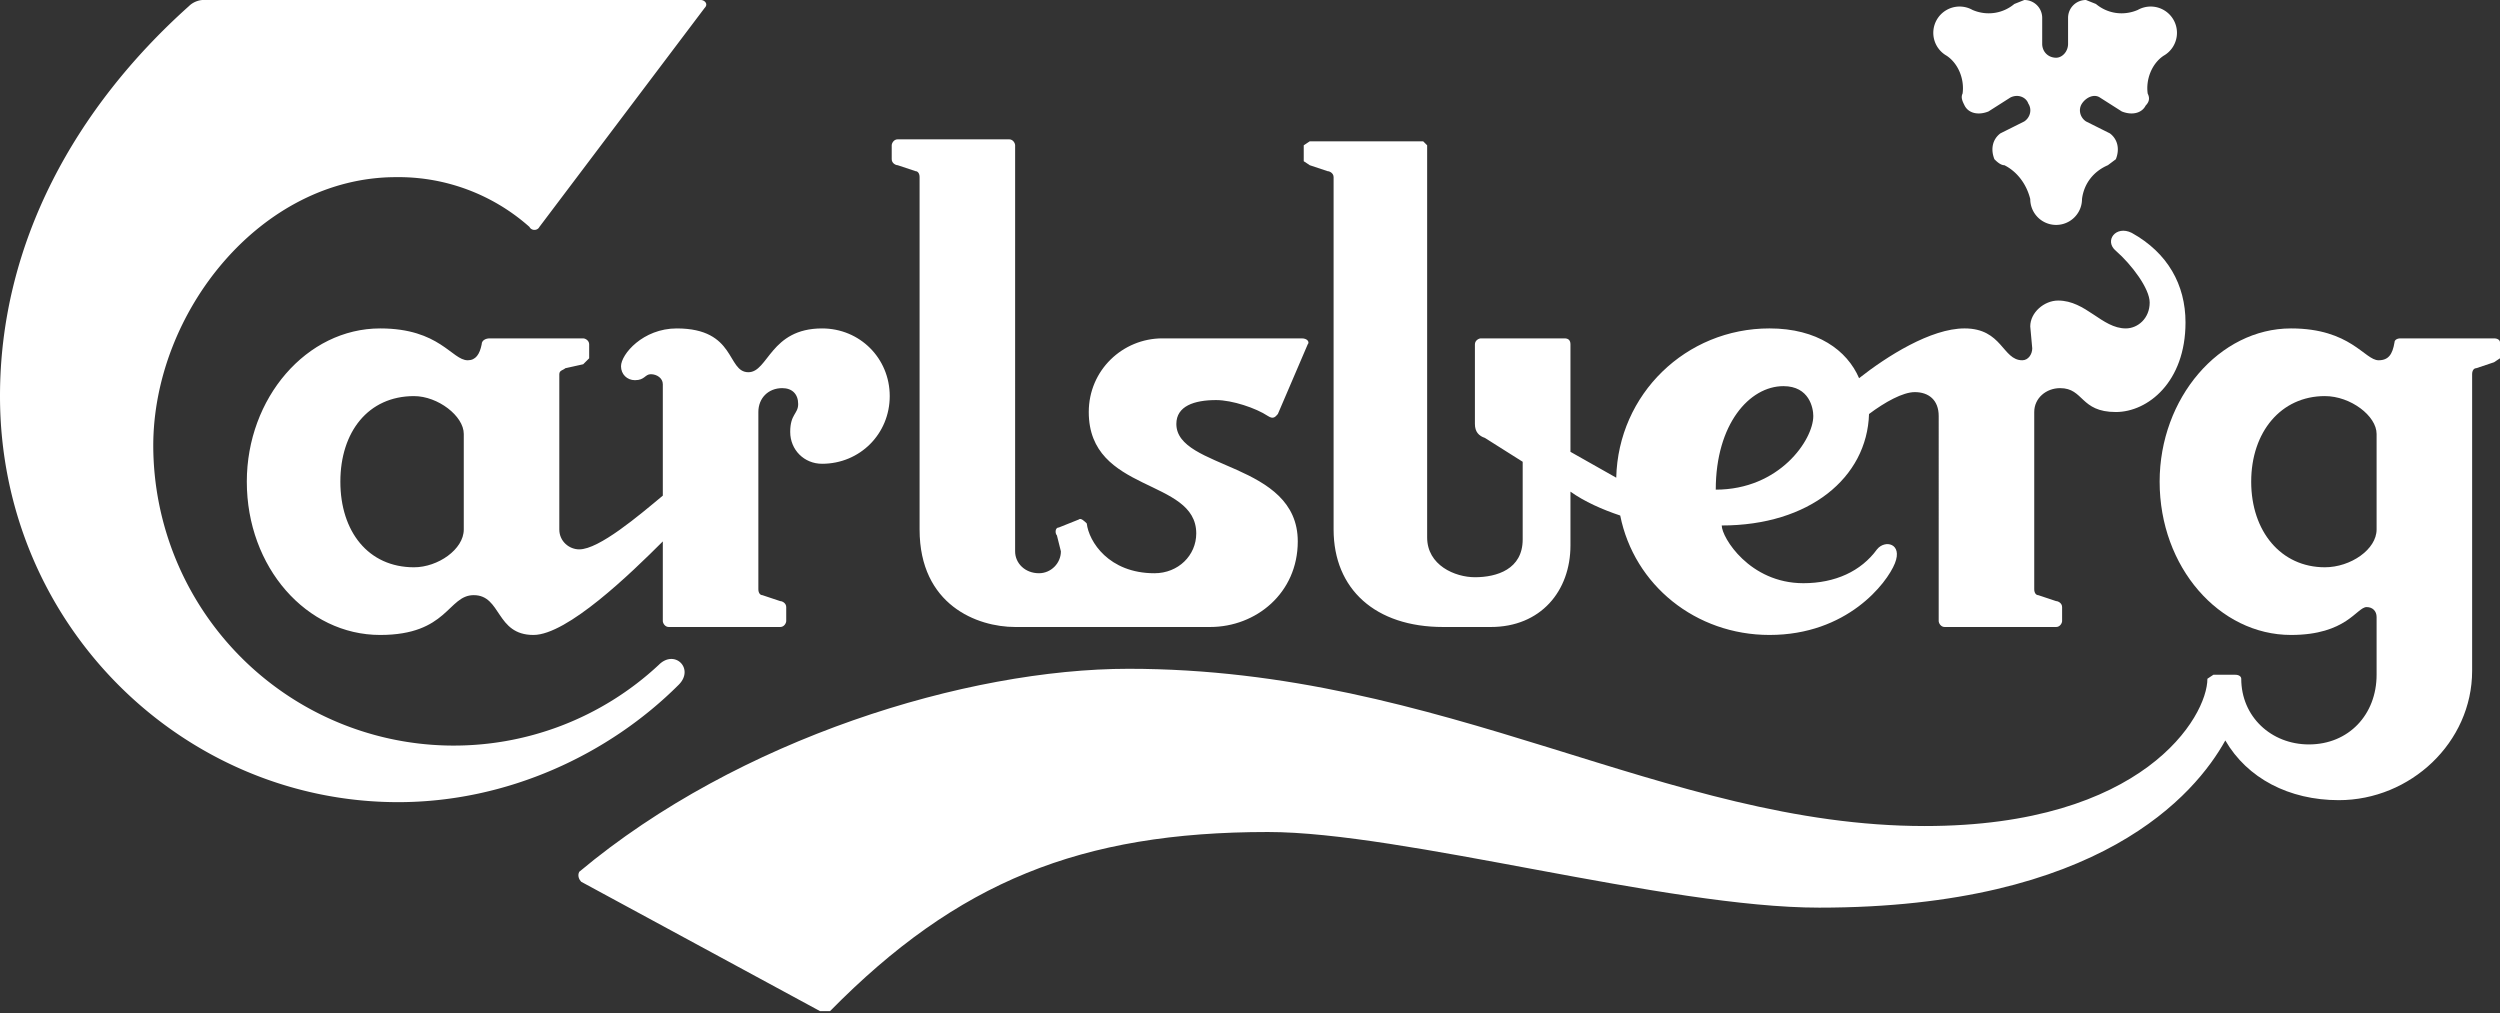
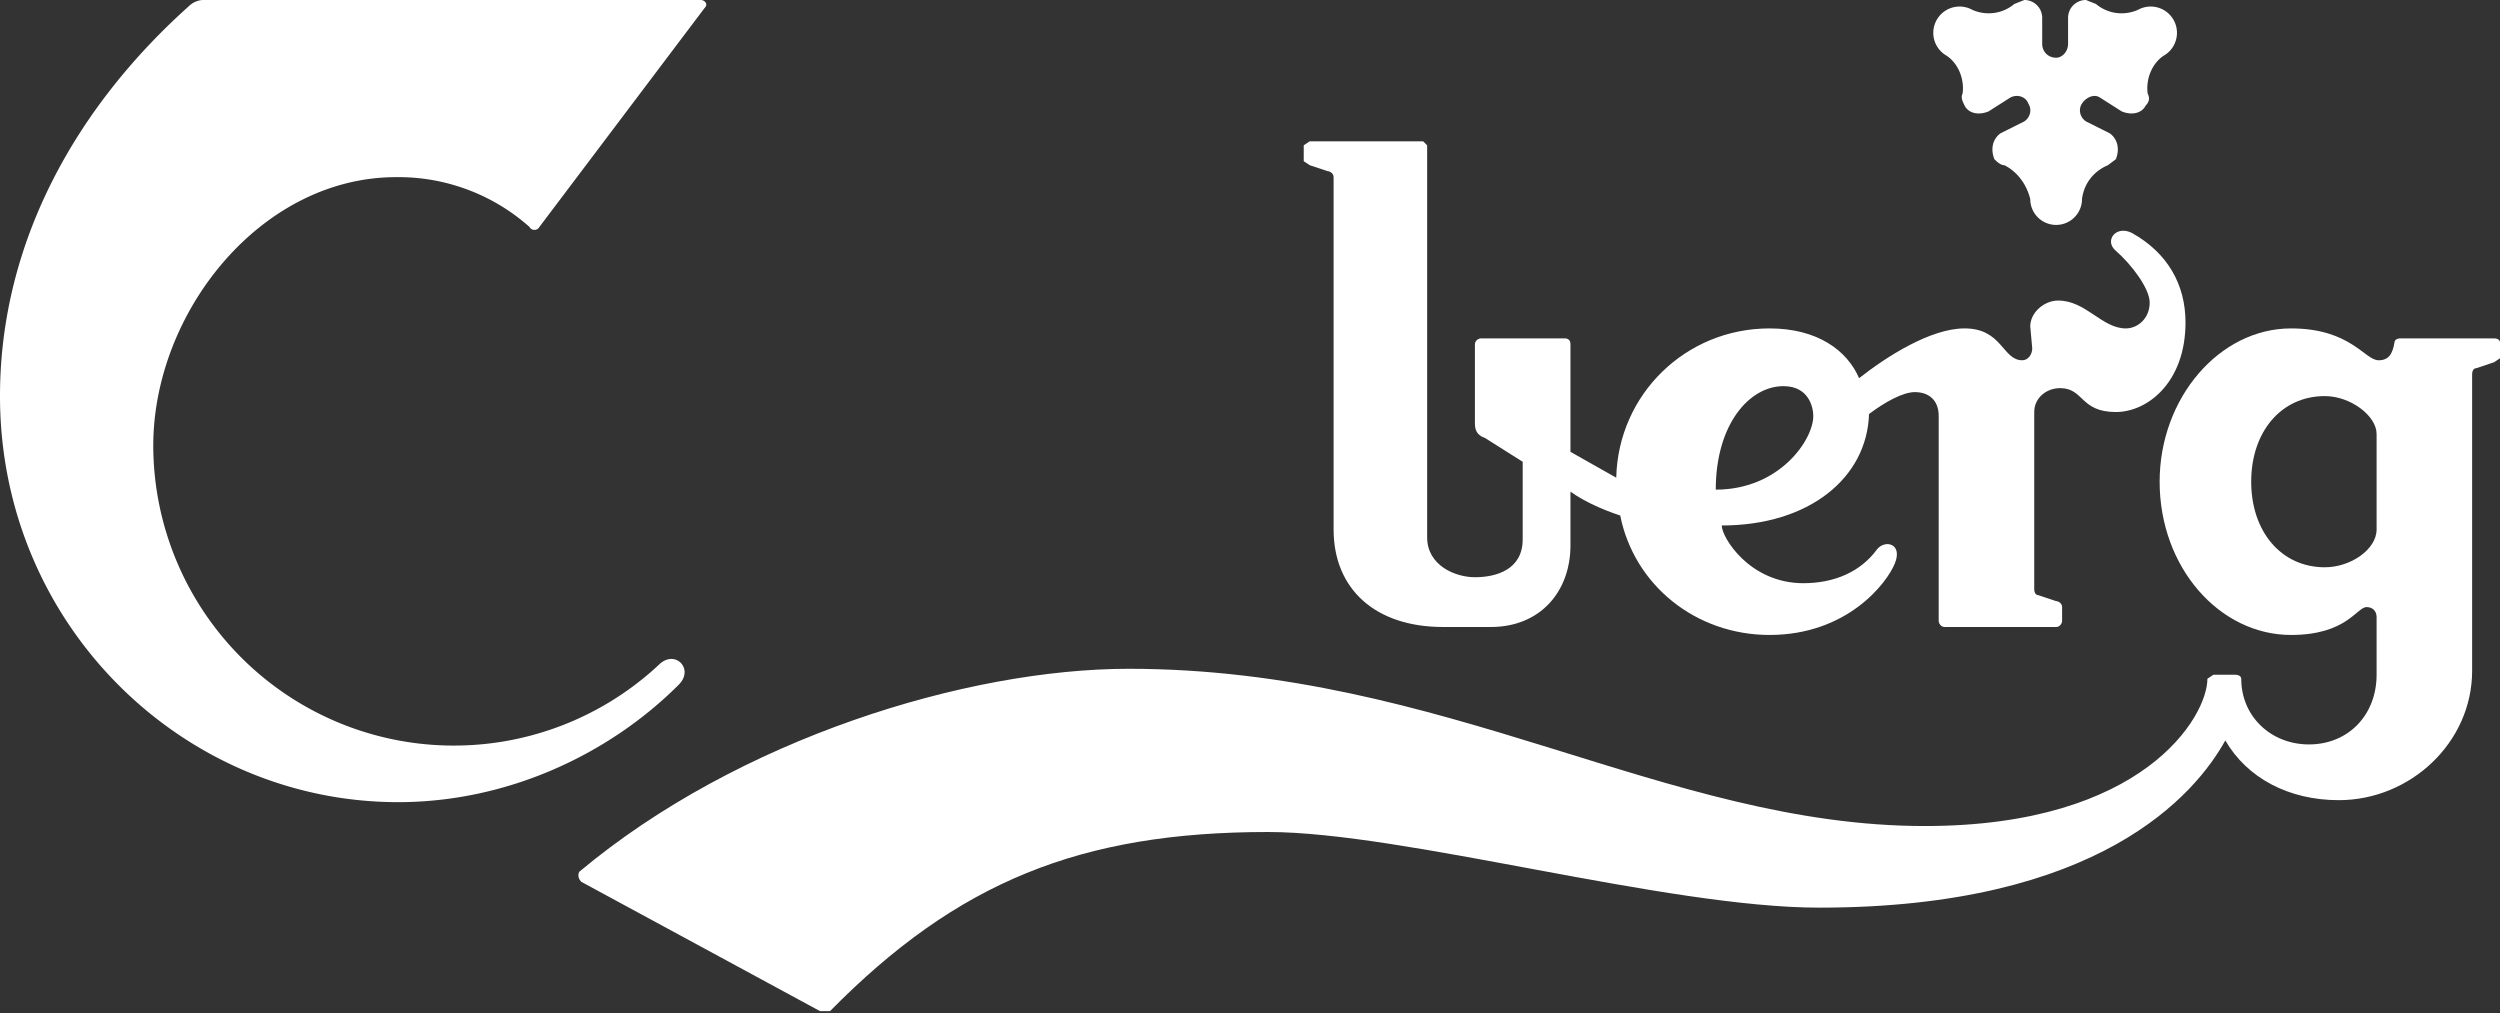
<svg xmlns="http://www.w3.org/2000/svg" version="1" width="1256" height="509" viewBox="0 0 1256 509">
  <rect x="0" y="0" width="1256" height="509" fill="#333333" stroke="none" />
  <g fill="#FFF">
-     <path d="M447 199c0 19-15 34-34 34-9 0-16-7-16-16s4-9 4-14-3-8-8-8c-7 0-12 5-12 12v89c0 2 1 3 2 3l9 3c1 0 3 1 3 3v7c0 1-1 3-3 3h-56c-2 0-3-2-3-3v-40c-16 16-48 47-65 47-19 0-16-20-30-20-13 0-13 20-47 20-37 0-67-34-67-77 0-42 30-77 67-77 30 0 36 16 44 16 4 0 6-3 7-8 0-2 2-3 4-3h47c1 0 3 1 3 3v7l-3 3-9 2c-1 1-3 1-3 3v78c0 6 5 10 10 10 10 0 30-17 42-27v-56c0-3-3-5-6-5s-3 3-8 3c-4 0-7-3-7-7 0-6 11-19 28-19 30 0 25 22 36 22 10 0 11-22 37-22 19 0 34 15 34 34m-214 19c0-9-13-19-25-19-23 0-37 18-37 43s14 43 37 43c12 0 25-9 25-19v-48zM462 266c0 38 29 49 48 49h98c23 0 44-17 44-43 0-40-61-36-61-59 0-9 9-12 20-12 8 0 20 4 26 8 3 2 4 0 5-1l15-35c1-1 0-3-3-3h-70c-20 0-37 16-37 37 0 41 54 33 54 61 0 11-9 20-21 20-23 0-33-16-34-25-1-1-3-3-4-2l-10 4c-2 0-2 3-1 4l2 8c0 6-5 11-11 11-7 0-12-5-12-11V73c0-1-1-3-3-3h-56c-2 0-3 2-3 3v7c0 2 2 3 3 3l9 3c1 0 2 1 2 3v177z" />
    <path d="M1256 172v8l-3 2-9 3c-1 0-2 1-2 3v149c0 36-31 65-67 65-25 0-46-11-57-30-15 27-63 84-204 84-77 0-209-38-277-38-94 0-156 25-220 90h-5l-120-65c-1-1-2-3-1-5 80-67 195-102 276-102 159 0 270 79 400 79 110 0 142-55 142-74l3-2h11c2 0 3 1 3 2 0 19 15 33 34 33 20 0 34-15 34-35v-29c0-3-2-5-5-5-5 0-10 14-38 14-36 0-66-34-66-77 0-42 30-77 66-77 30 0 37 16 44 16 5 0 7-3 8-9 0-1 1-2 3-2h47c2 0 3 1 3 2m-62 46c0-9-13-19-26-19-22 0-37 18-37 43s15 43 37 43c13 0 26-9 26-19v-48z" />
    <path d="M1098 162c0 30-19 45-35 45-18 0-16-12-28-12-7 0-13 5-13 12v89c0 2 1 3 2 3l9 3c1 0 3 1 3 3v7c0 1-1 3-3 3h-56c-2 0-3-2-3-3V209c0-8-5-12-12-12-6 0-15 5-23 11-1 32-30 56-74 56 0 6 14 29 41 29 16 0 29-6 37-17 4-5 13-3 9 7s-24 36-63 36c-37 0-68-25-75-60-9-3-18-7-25-12v27c0 23-15 41-40 41h-24c-34 0-55-19-55-49V89c0-2-2-3-3-3l-9-3-3-2v-8l3-2h57l2 2v197c0 14 14 20 24 20 11 0 24-4 24-19v-39l-19-12c-3-1-5-3-5-7v-40c0-2 2-3 3-3h42c2 0 3 1 3 3v54l23 13c1-42 35-75 77-75 24 0 39 11 45 25 14-11 36-25 53-25 19 0 19 16 29 16 3 0 5-3 5-6l-1-11c0-7 7-13 14-13 14 0 22 14 34 14 6 0 12-5 12-13 0-7-9-19-17-26-6-5 0-13 8-9 18 10 27 26 27 45m-187 47c0-4-2-15-15-15-17 0-34 19-34 52 32 0 49-25 49-37" />
    <path d="M1033 29c-4 0-7-3-7-7V9c0-5-4-9-9-9l-5 2c-6 5-14 6-21 3a13 13 0 0 0-13 23c6 4 9 12 8 19-1 2 0 4 1 6 2 4 7 5 12 3l11-7c4-2 8 0 9 3 2 3 1 7-2 9l-12 6c-4 3-5 8-3 13 1 1 3 3 5 3 6 3 11 9 13 17a13 13 0 0 0 26 0c1-8 6-14 13-17l4-3c2-5 1-10-3-13l-12-6c-3-2-4-6-2-9s6-5 9-3l11 7c5 2 10 1 12-3 2-2 2-4 1-6-1-7 2-15 8-19a13 13 0 0 0-13-23c-7 3-15 2-21-3l-5-2c-5 0-9 4-9 9v13c0 4-3 7-6 7M341 344c-35 35-86 59-141 59C92 403 0 314 0 199 0 122 38 54 95 3c2-2 5-3 7-3h250c2 0 4 2 2 4l-83 110c-1 2-4 2-5 0a99 99 0 0 0-67-25c-68 0-122 68-122 135a151 151 0 0 0 254 110c8-8 18 2 10 10" />
  </g>
</svg>